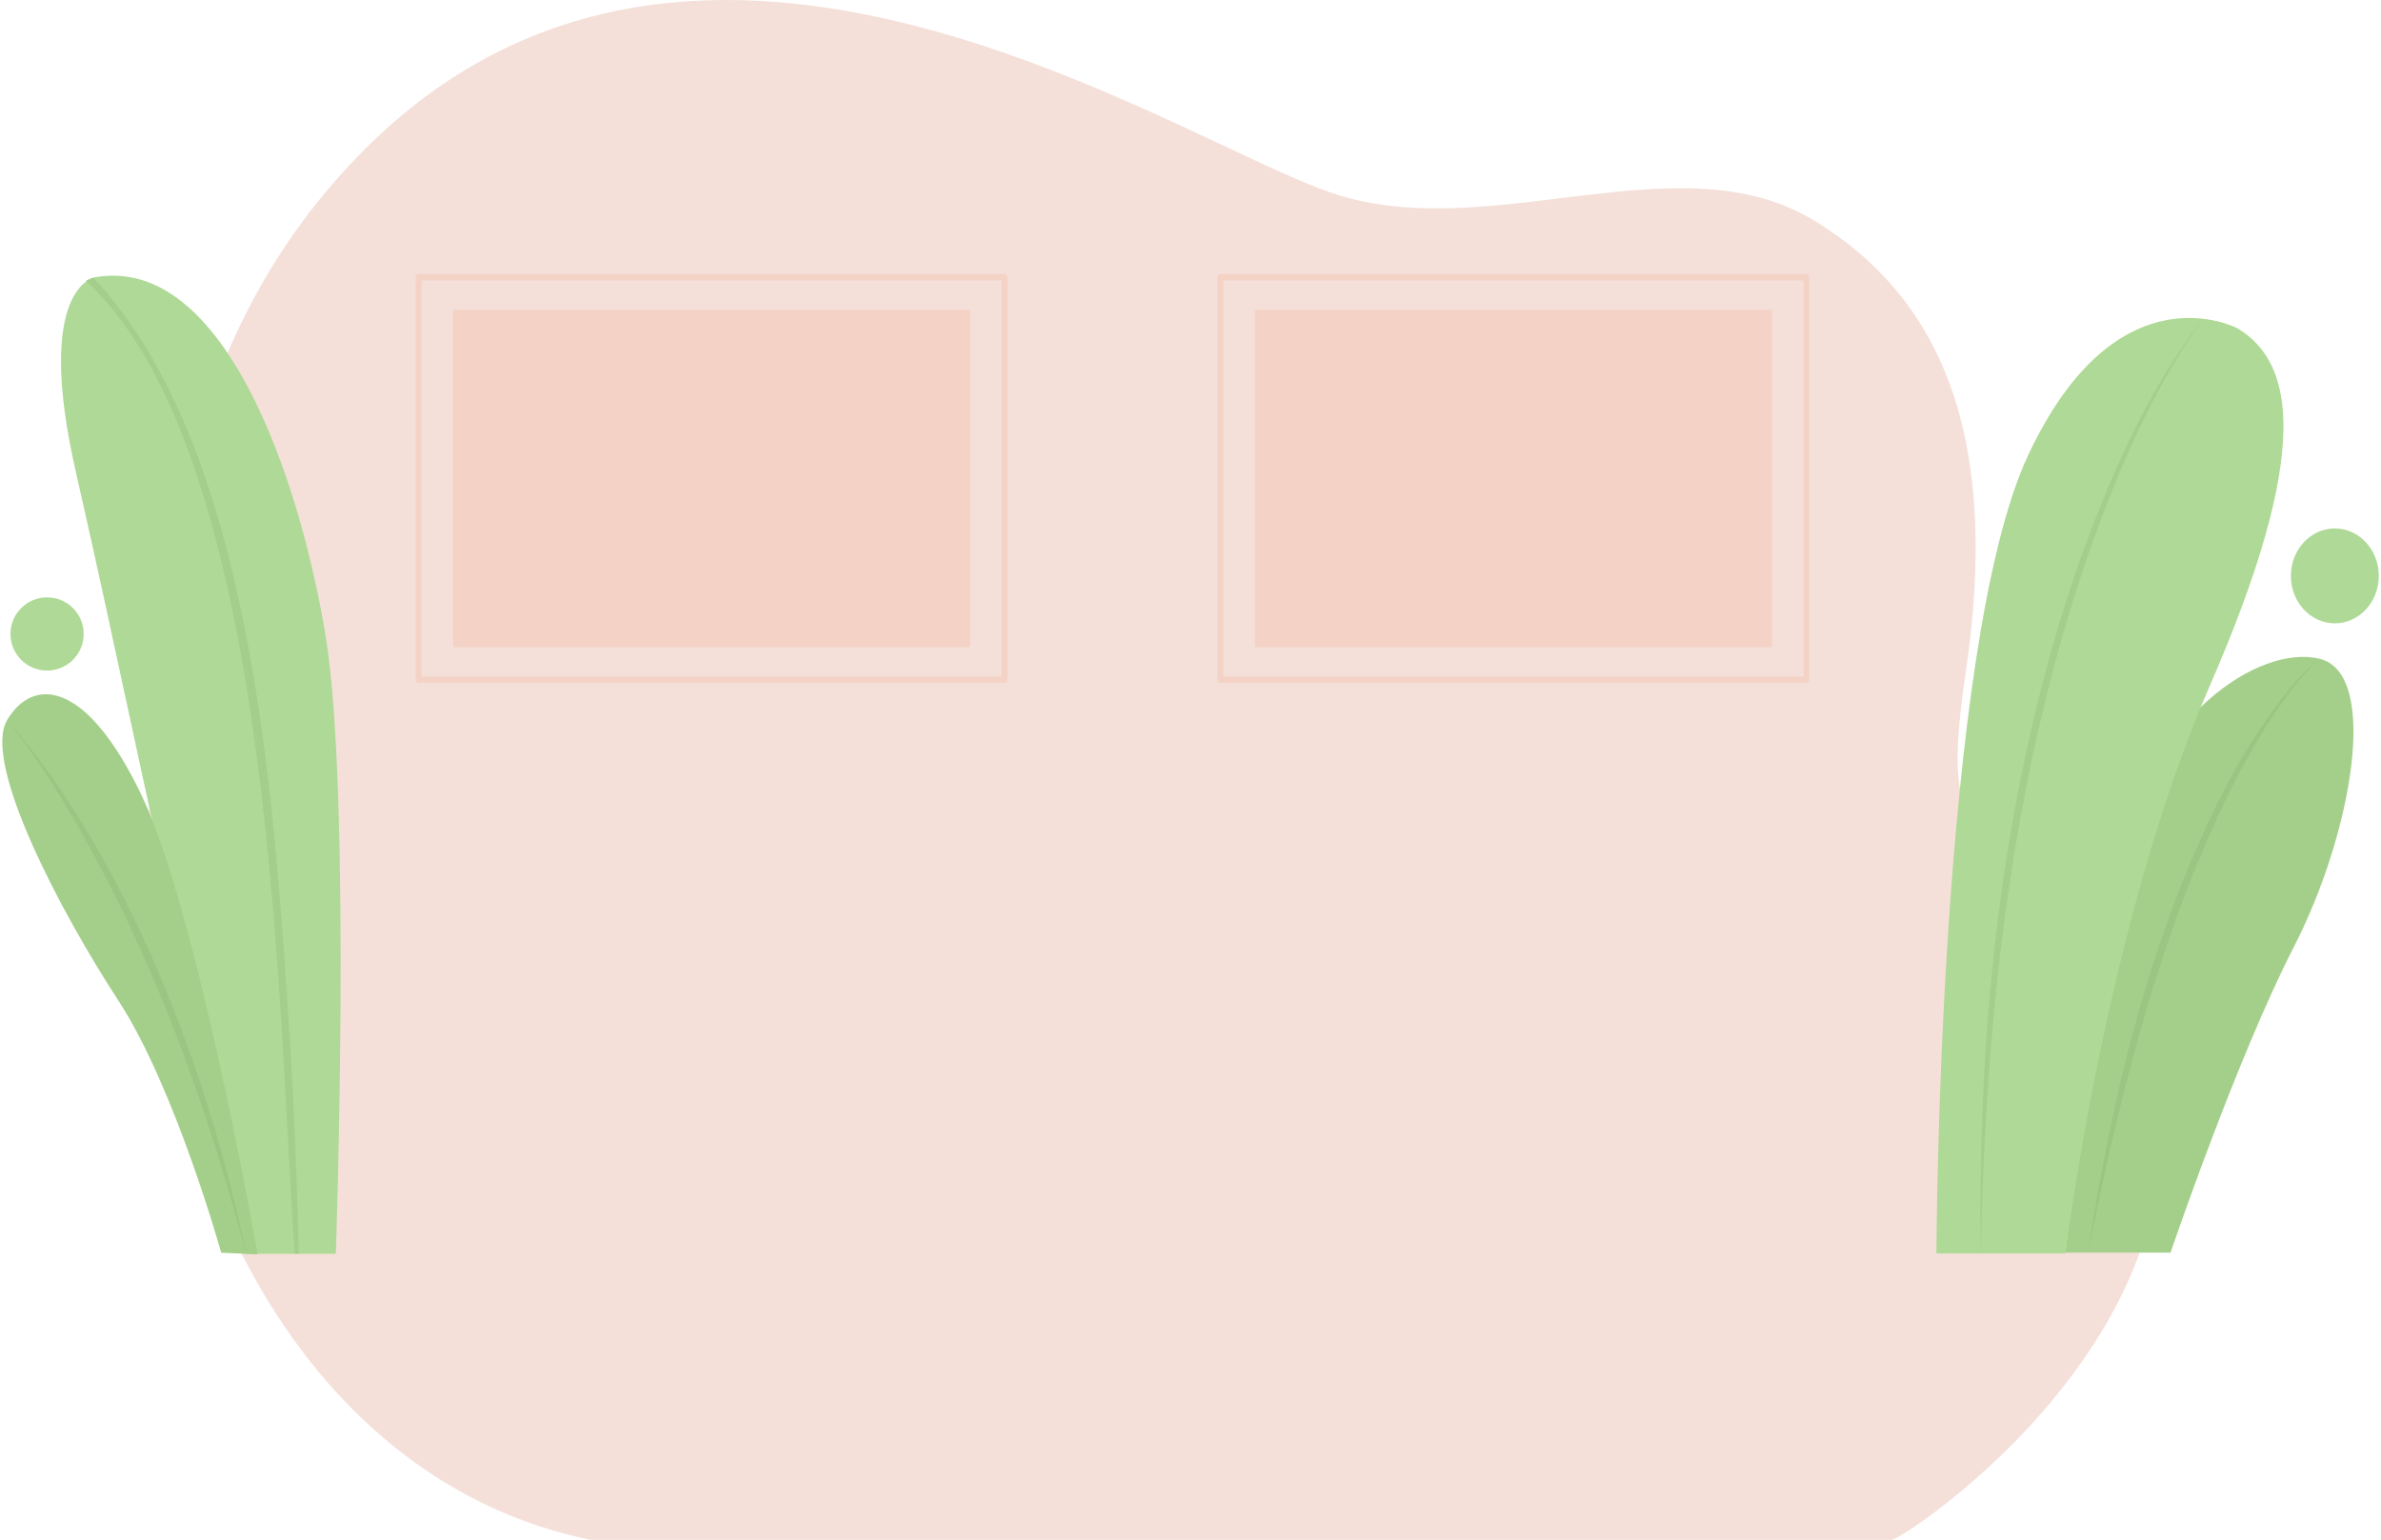
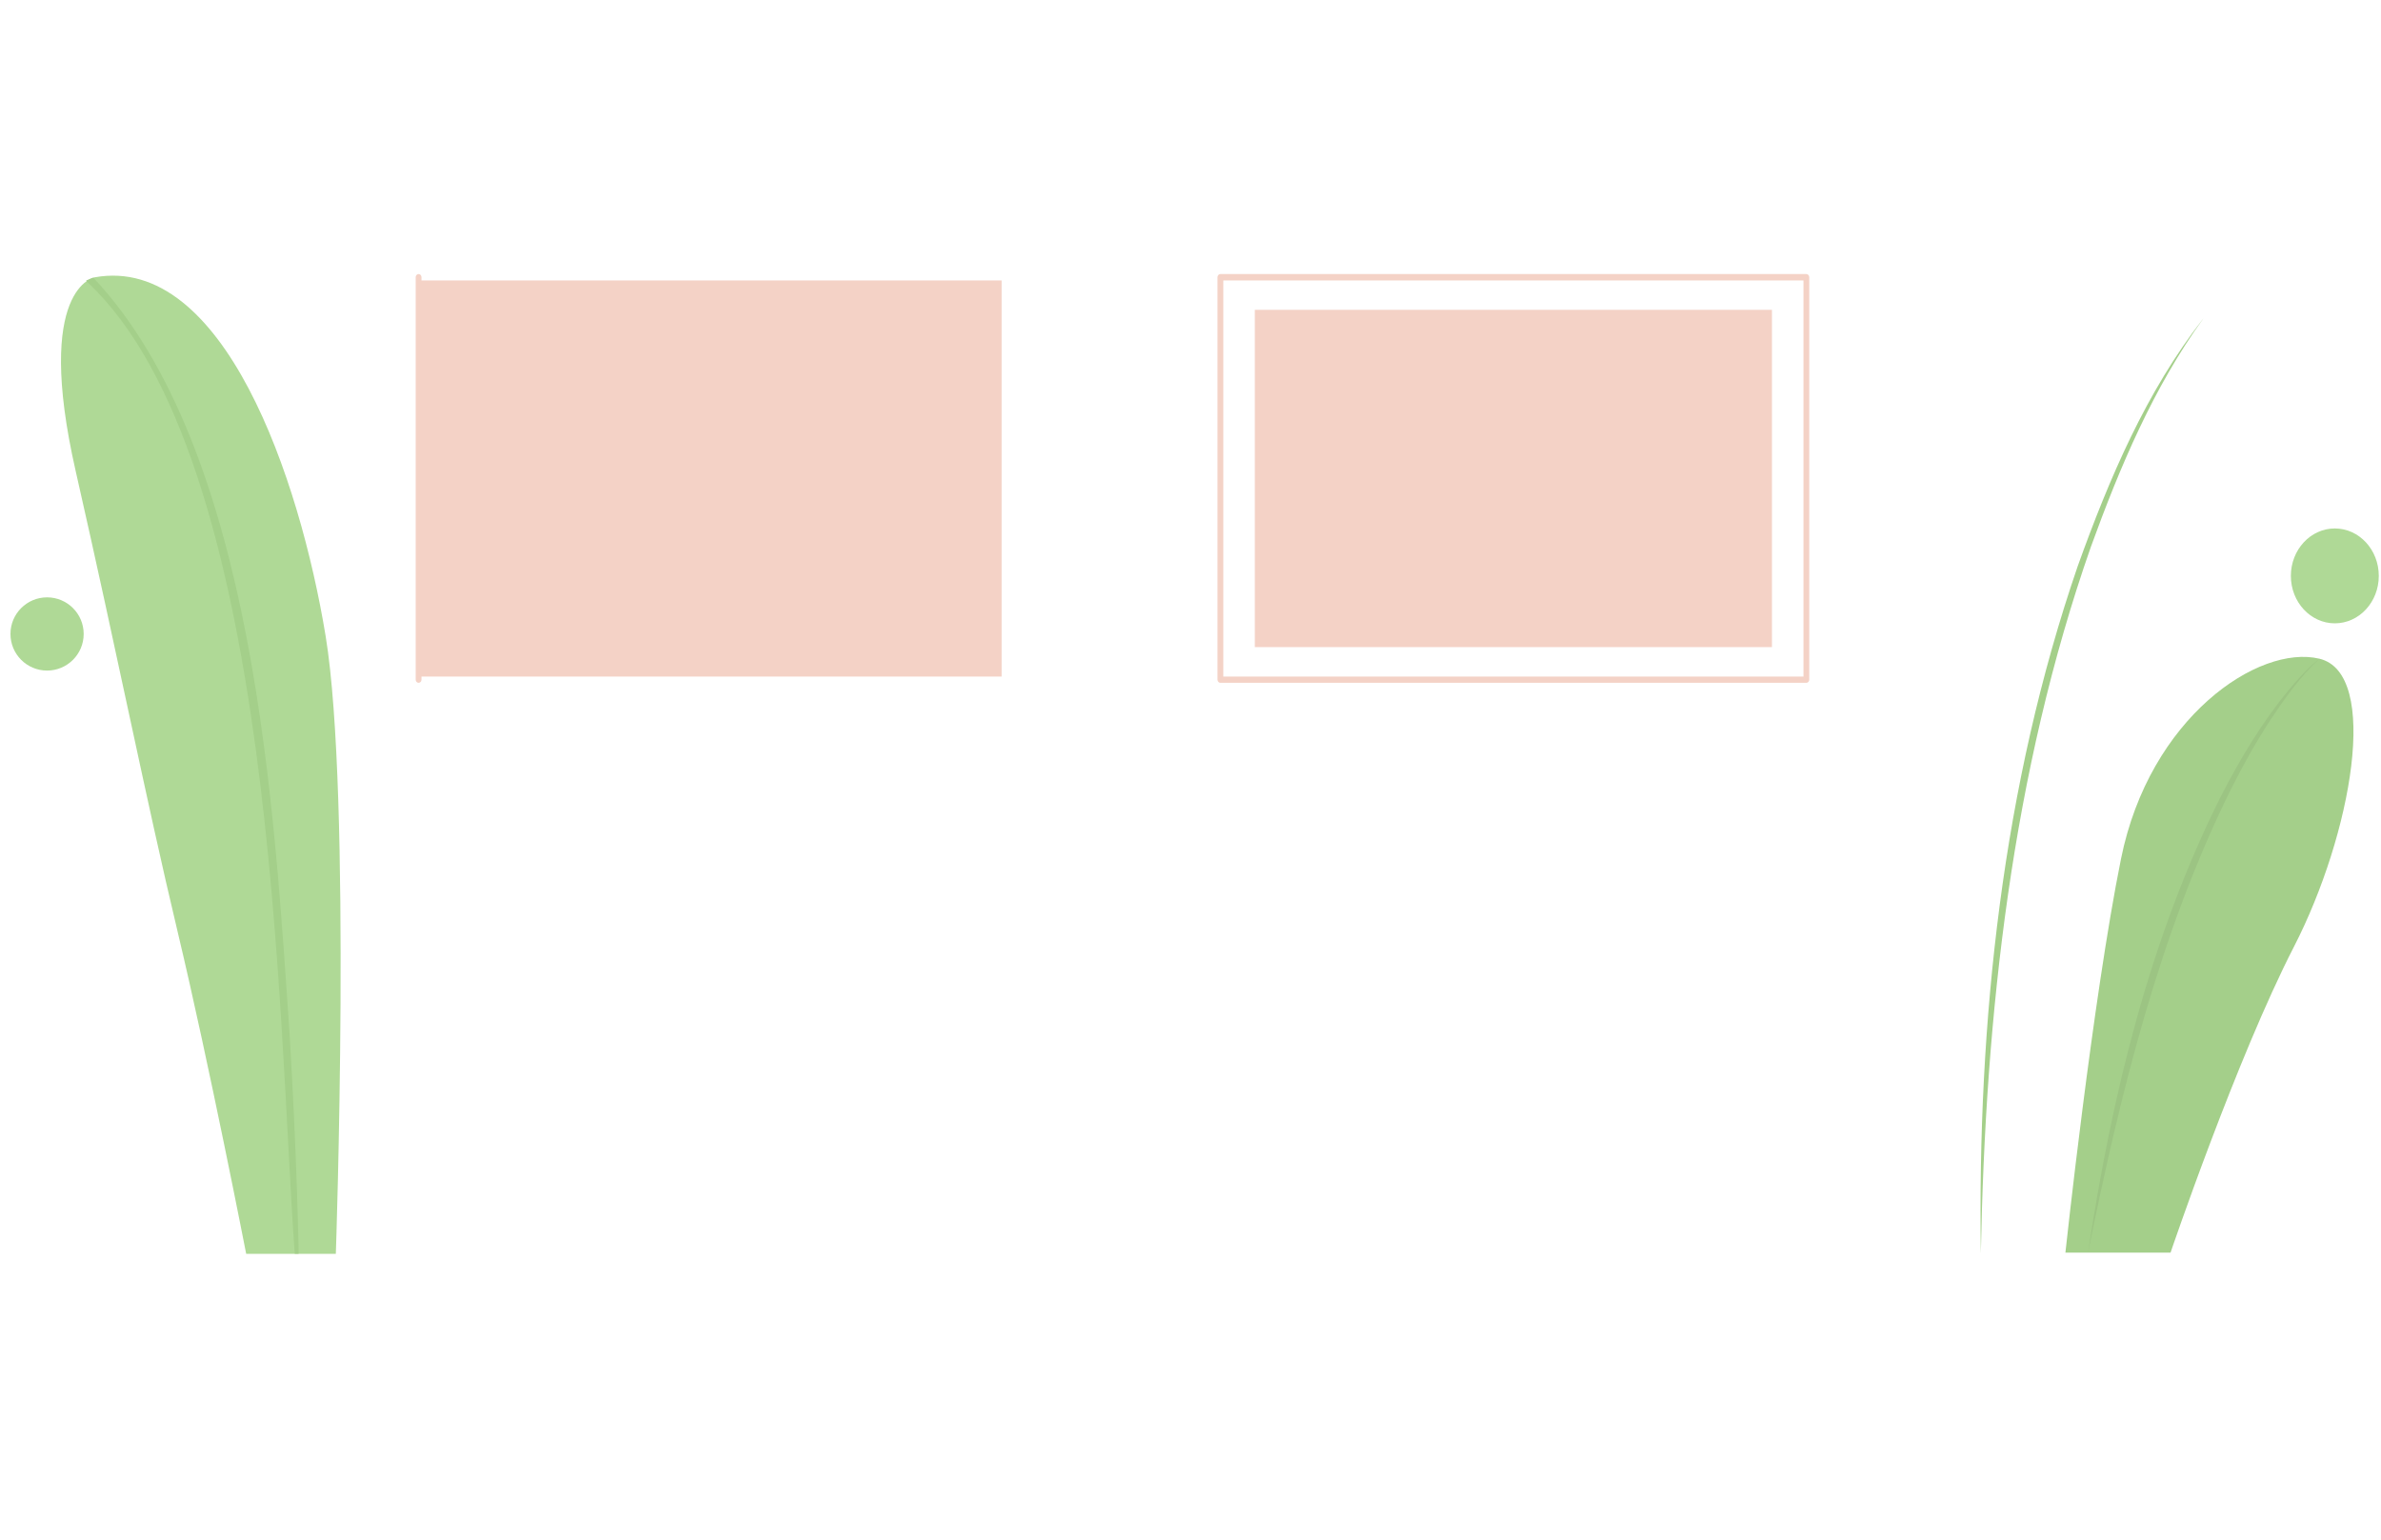
<svg xmlns="http://www.w3.org/2000/svg" id="Page_2685a7419c0407" data-name="Page 2" viewBox="0 0 368.7 238.91" aria-hidden="true" width="368px" height="238px">
  <defs>
    <linearGradient class="cerosgradient" data-cerosgradient="true" id="CerosGradient_id66855b2b5" gradientUnits="userSpaceOnUse" x1="50%" y1="100%" x2="50%" y2="0%">
      <stop offset="0%" stop-color="#d1d1d1" />
      <stop offset="100%" stop-color="#d1d1d1" />
    </linearGradient>
    <linearGradient />
    <style>
      .cls-1-685a7419c0407{
        fill: #f4e0d9;
      }

      .cls-2-685a7419c0407{
        fill: #a4cf8a;
      }

      .cls-3-685a7419c0407{
        fill: #9cc483;
      }

      .cls-4-685a7419c0407{
        fill: #f4d2c6;
      }

      .cls-5-685a7419c0407{
        fill: #afd996;
      }
    </style>
  </defs>
  <g>
-     <path class="cls-1-685a7419c0407" d="M91.35,238.91c-42.55-8.54-70.99-55.34-68.44-118.41,1.33-32.93,5.49-69.23,33-97.01,52.35-52.88,126.84-1.05,151.05,6.67,24.21,7.73,53.33-8.68,74.24,4.11,20.15,12.32,28.77,34.21,23.4,70.24-5.37,36.03,7.53,15.48,24.54,49.22,23.32,46.25-32.61,84.29-35.98,85.18H91.35Z" />
    <path class="cls-4-685a7419c0407" d="M279.9,105.94h-90.91c-.25,0-.45-.22-.45-.49v-62.44c0-.27.2-.49.45-.49h90.91c.25,0,.45.22.45.49v62.44c0,.27-.2.49-.45.49ZM189.44,104.97h90.01v-61.46h-90.01v61.46Z" />
    <rect class="cls-4-685a7419c0407" x="194.33" y="48.07" width="80.23" height="52.33" />
-     <path class="cls-4-685a7419c0407" d="M155.5,105.94h-90.91c-.25,0-.45-.22-.45-.49v-62.44c0-.27.2-.49.45-.49h90.91c.25,0,.45.22.45.49v62.44c0,.27-.2.49-.45.49ZM65.04,104.97h90.01v-61.46h-90.01v61.46Z" />
-     <rect class="cls-4-685a7419c0407" x="69.93" y="48.07" width="80.23" height="52.33" />
+     <path class="cls-4-685a7419c0407" d="M155.5,105.94h-90.91c-.25,0-.45-.22-.45-.49v-62.44c0-.27.2-.49.45-.49c.25,0,.45.22.45.49v62.44c0,.27-.2.49-.45.49ZM65.04,104.97h90.01v-61.46h-90.01v61.46Z" />
  </g>
  <path class="cls-2-685a7419c0407" d="M336.4,194.35s10.22-30.08,19.16-47.49c8.94-17.41,13.41-42.39,3.94-44.66-9.46-2.27-26.36,9.15-30.78,31.03-4.42,21.88-8.63,61.12-8.63,61.12h16.3Z" />
  <path class="cls-3-685a7419c0407" d="M359.5,102.2c-2.97,2.74-5.37,6.14-7.64,9.55-2.23,3.43-4.27,7.08-6.12,10.77-11.08,22.38-17.14,47.16-22.14,71.83,3.68-24.48,9.65-48.99,20.66-70.9,2.98-5.79,6.35-11.39,10.43-16.35,1.48-1.75,3.03-3.5,4.81-4.9Z" />
-   <path class="cls-5-685a7419c0407" d="M346.88,50.98s-18.67-10.1-32.6,19.71c-13.93,29.81-14.2,123.79-14.2,123.79h20.01s6.33-51.25,22.34-87.94c16.01-36.69,13.12-50.28,4.44-55.55Z" />
  <path class="cls-2-685a7419c0407" d="M341.47,49.45c-7.69,10.62-12.9,22.91-17.43,35.4-12.24,34.92-16.36,72.48-17.07,109.62-.54-36.05,3.36-72.68,15.03-106.63,4.9-13.65,10.66-27.13,19.46-38.39Z" />
  <ellipse class="cls-5-685a7419c0407" cx="361.89" cy="89.35" rx="6.82" ry="7.36" />
  <path class="cls-5-685a7419c0407" d="M14.37,43.02s-9.49,1.47-2.98,30.08c6.51,28.61,10.87,50.73,15.8,71.4,4.93,20.67,10.65,50.03,10.65,50.03h13.91s2.47-71.15-1.58-95.83c-4.05-24.67-15.88-59.22-35.8-55.68Z" />
  <path class="cls-2-685a7419c0407" d="M45.96,194.53c.02-.06.03-.12.02-.19,0-.14-.24-14.43-1.37-33.37-2.4-35.08-5.32-91.13-30.48-117.89-.23.07-.61.21-1.11.44.03.08.08.16.16.23,29.39,27.43,29.57,115.3,32.2,150.78h.56Z" />
-   <path class="cls-2-685a7419c0407" d="M33.96,194.35s-7.12-25.59-15.99-39.18C9.09,141.58-3.18,118.33.76,111.7c3.94-6.63,12.23-6.43,20.91,11.81,8.68,18.23,17.95,71.11,17.95,71.11l-5.66-.26Z" />
-   <path class="cls-3-685a7419c0407" d="M.76,111.7c18.53,21.26,31.29,54.54,37.08,82.83-4.92-18.55-11.15-36.75-19.49-53.83-5.05-10.18-10.64-20.18-17.58-29Z" />
  <circle class="cls-5-685a7419c0407" cx="6.95" cy="98.36" r="5.68" />
</svg>